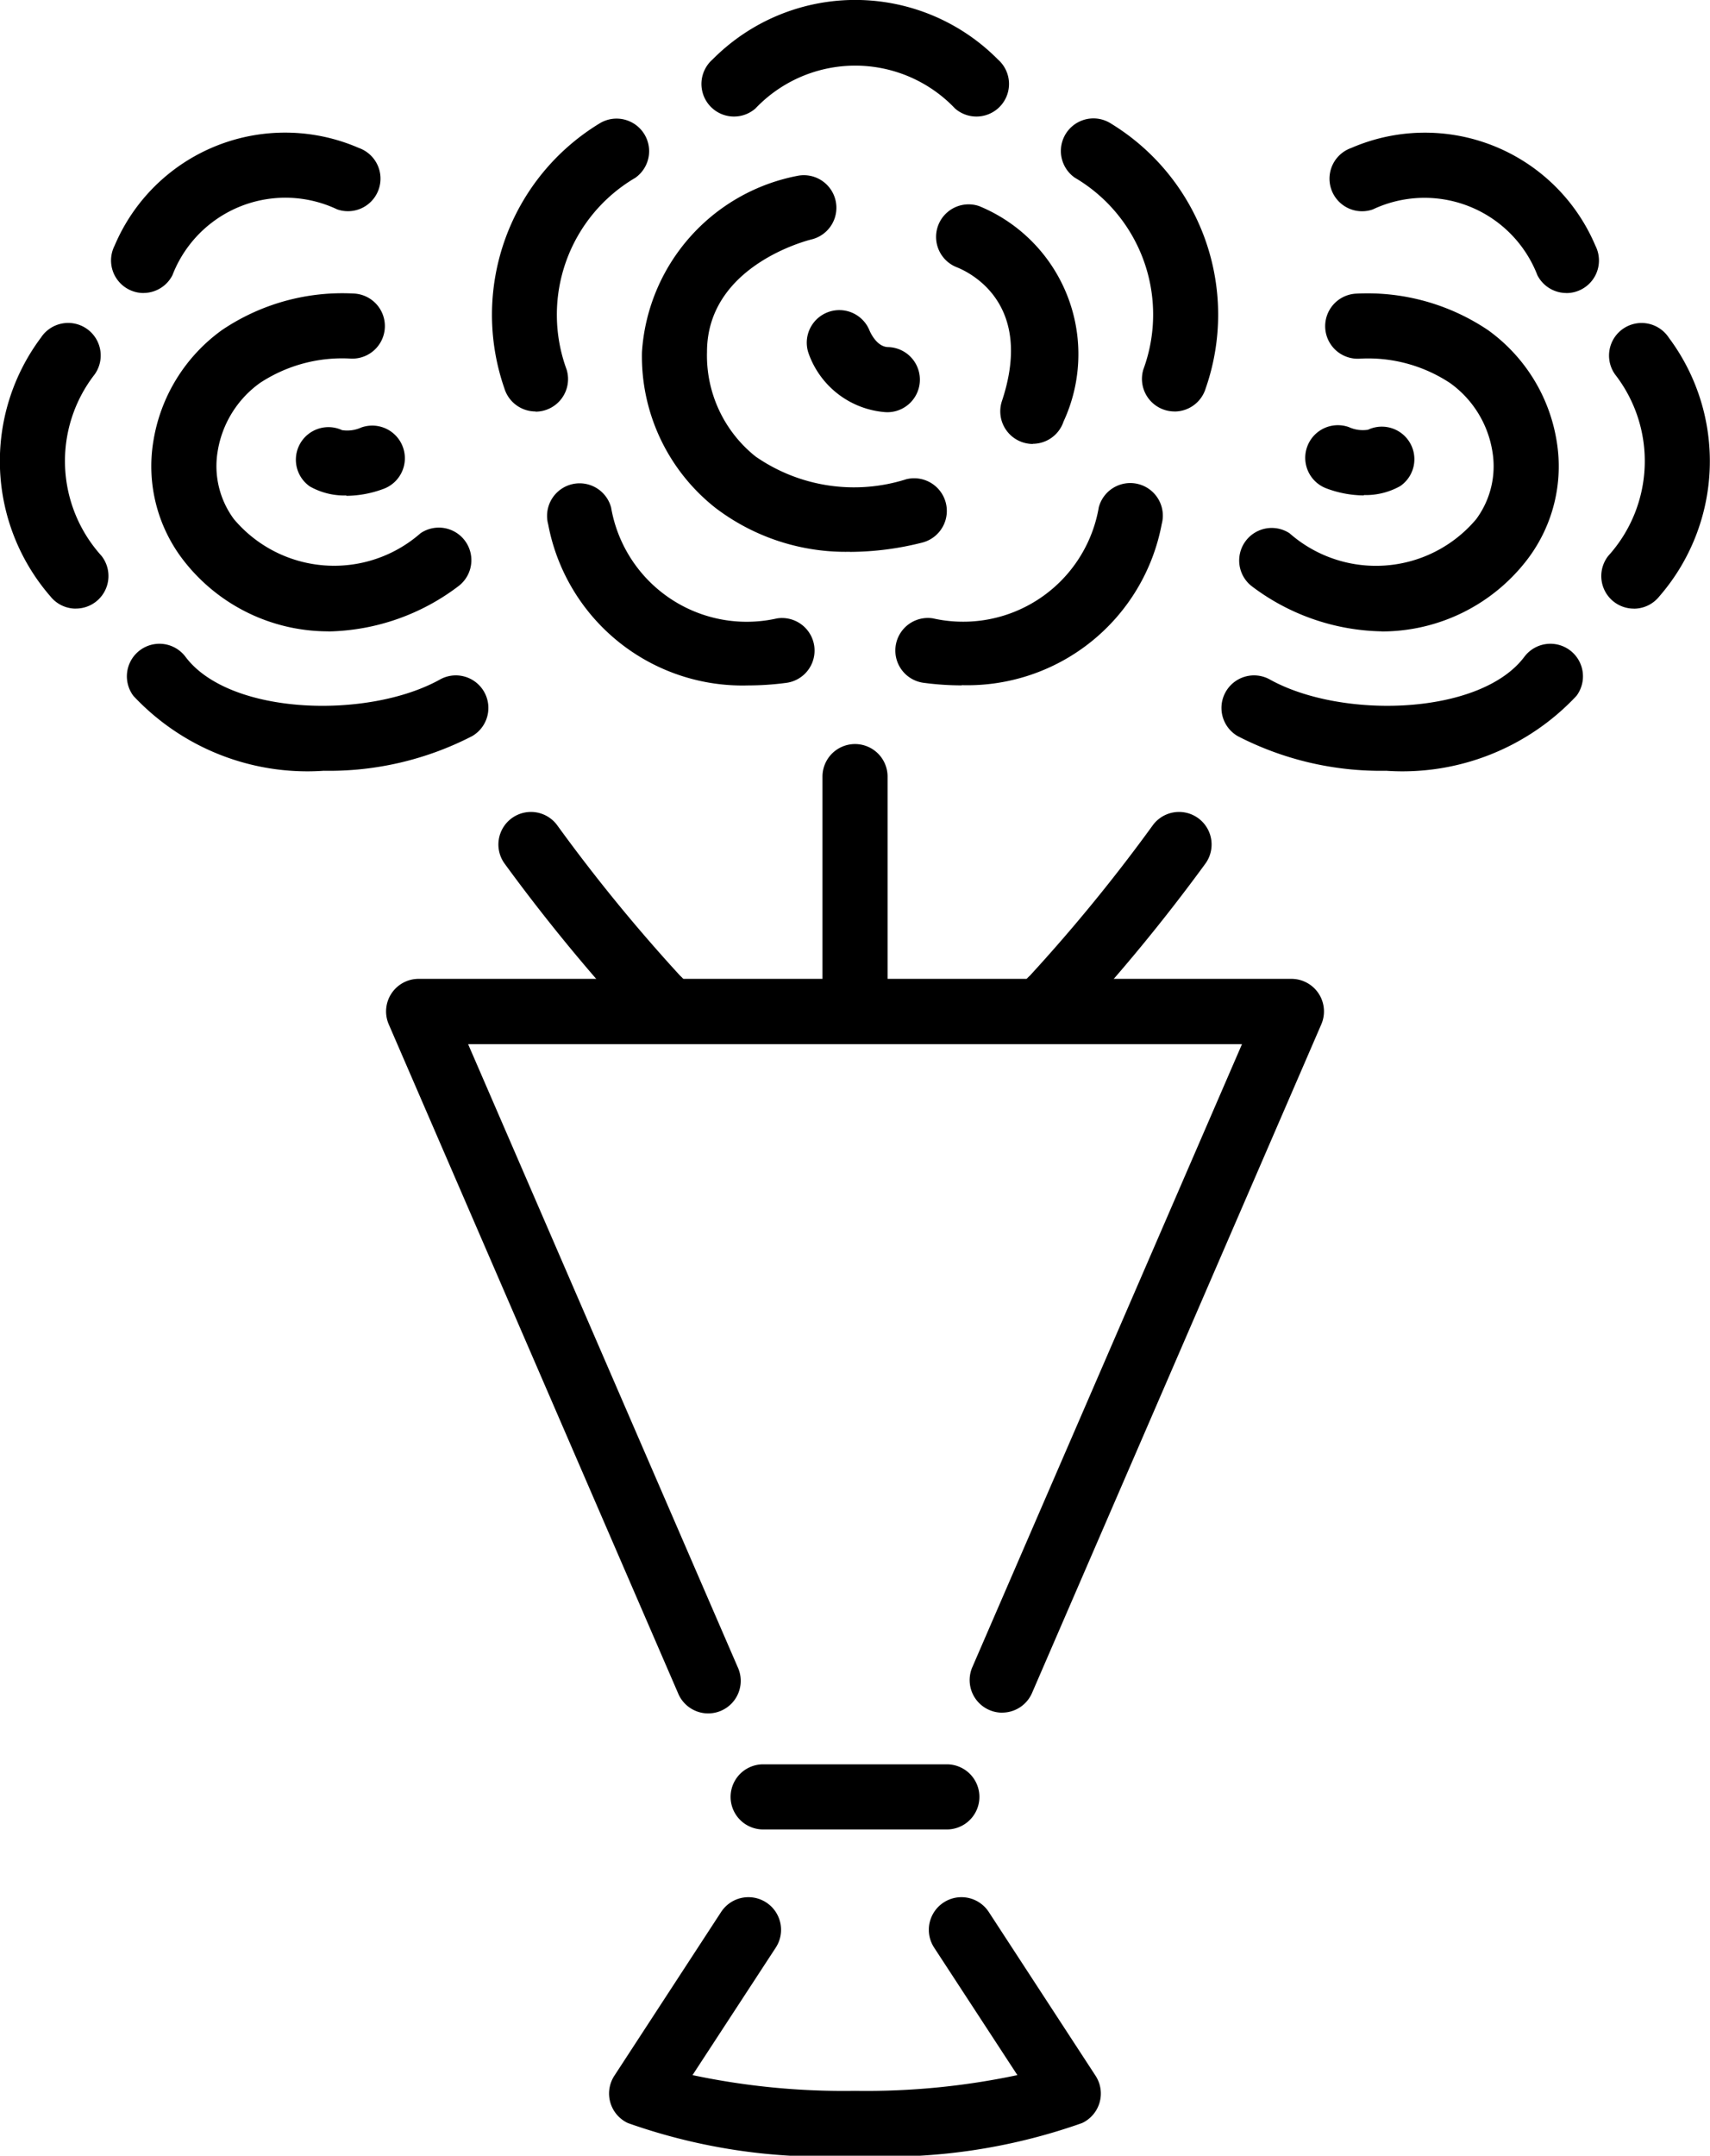
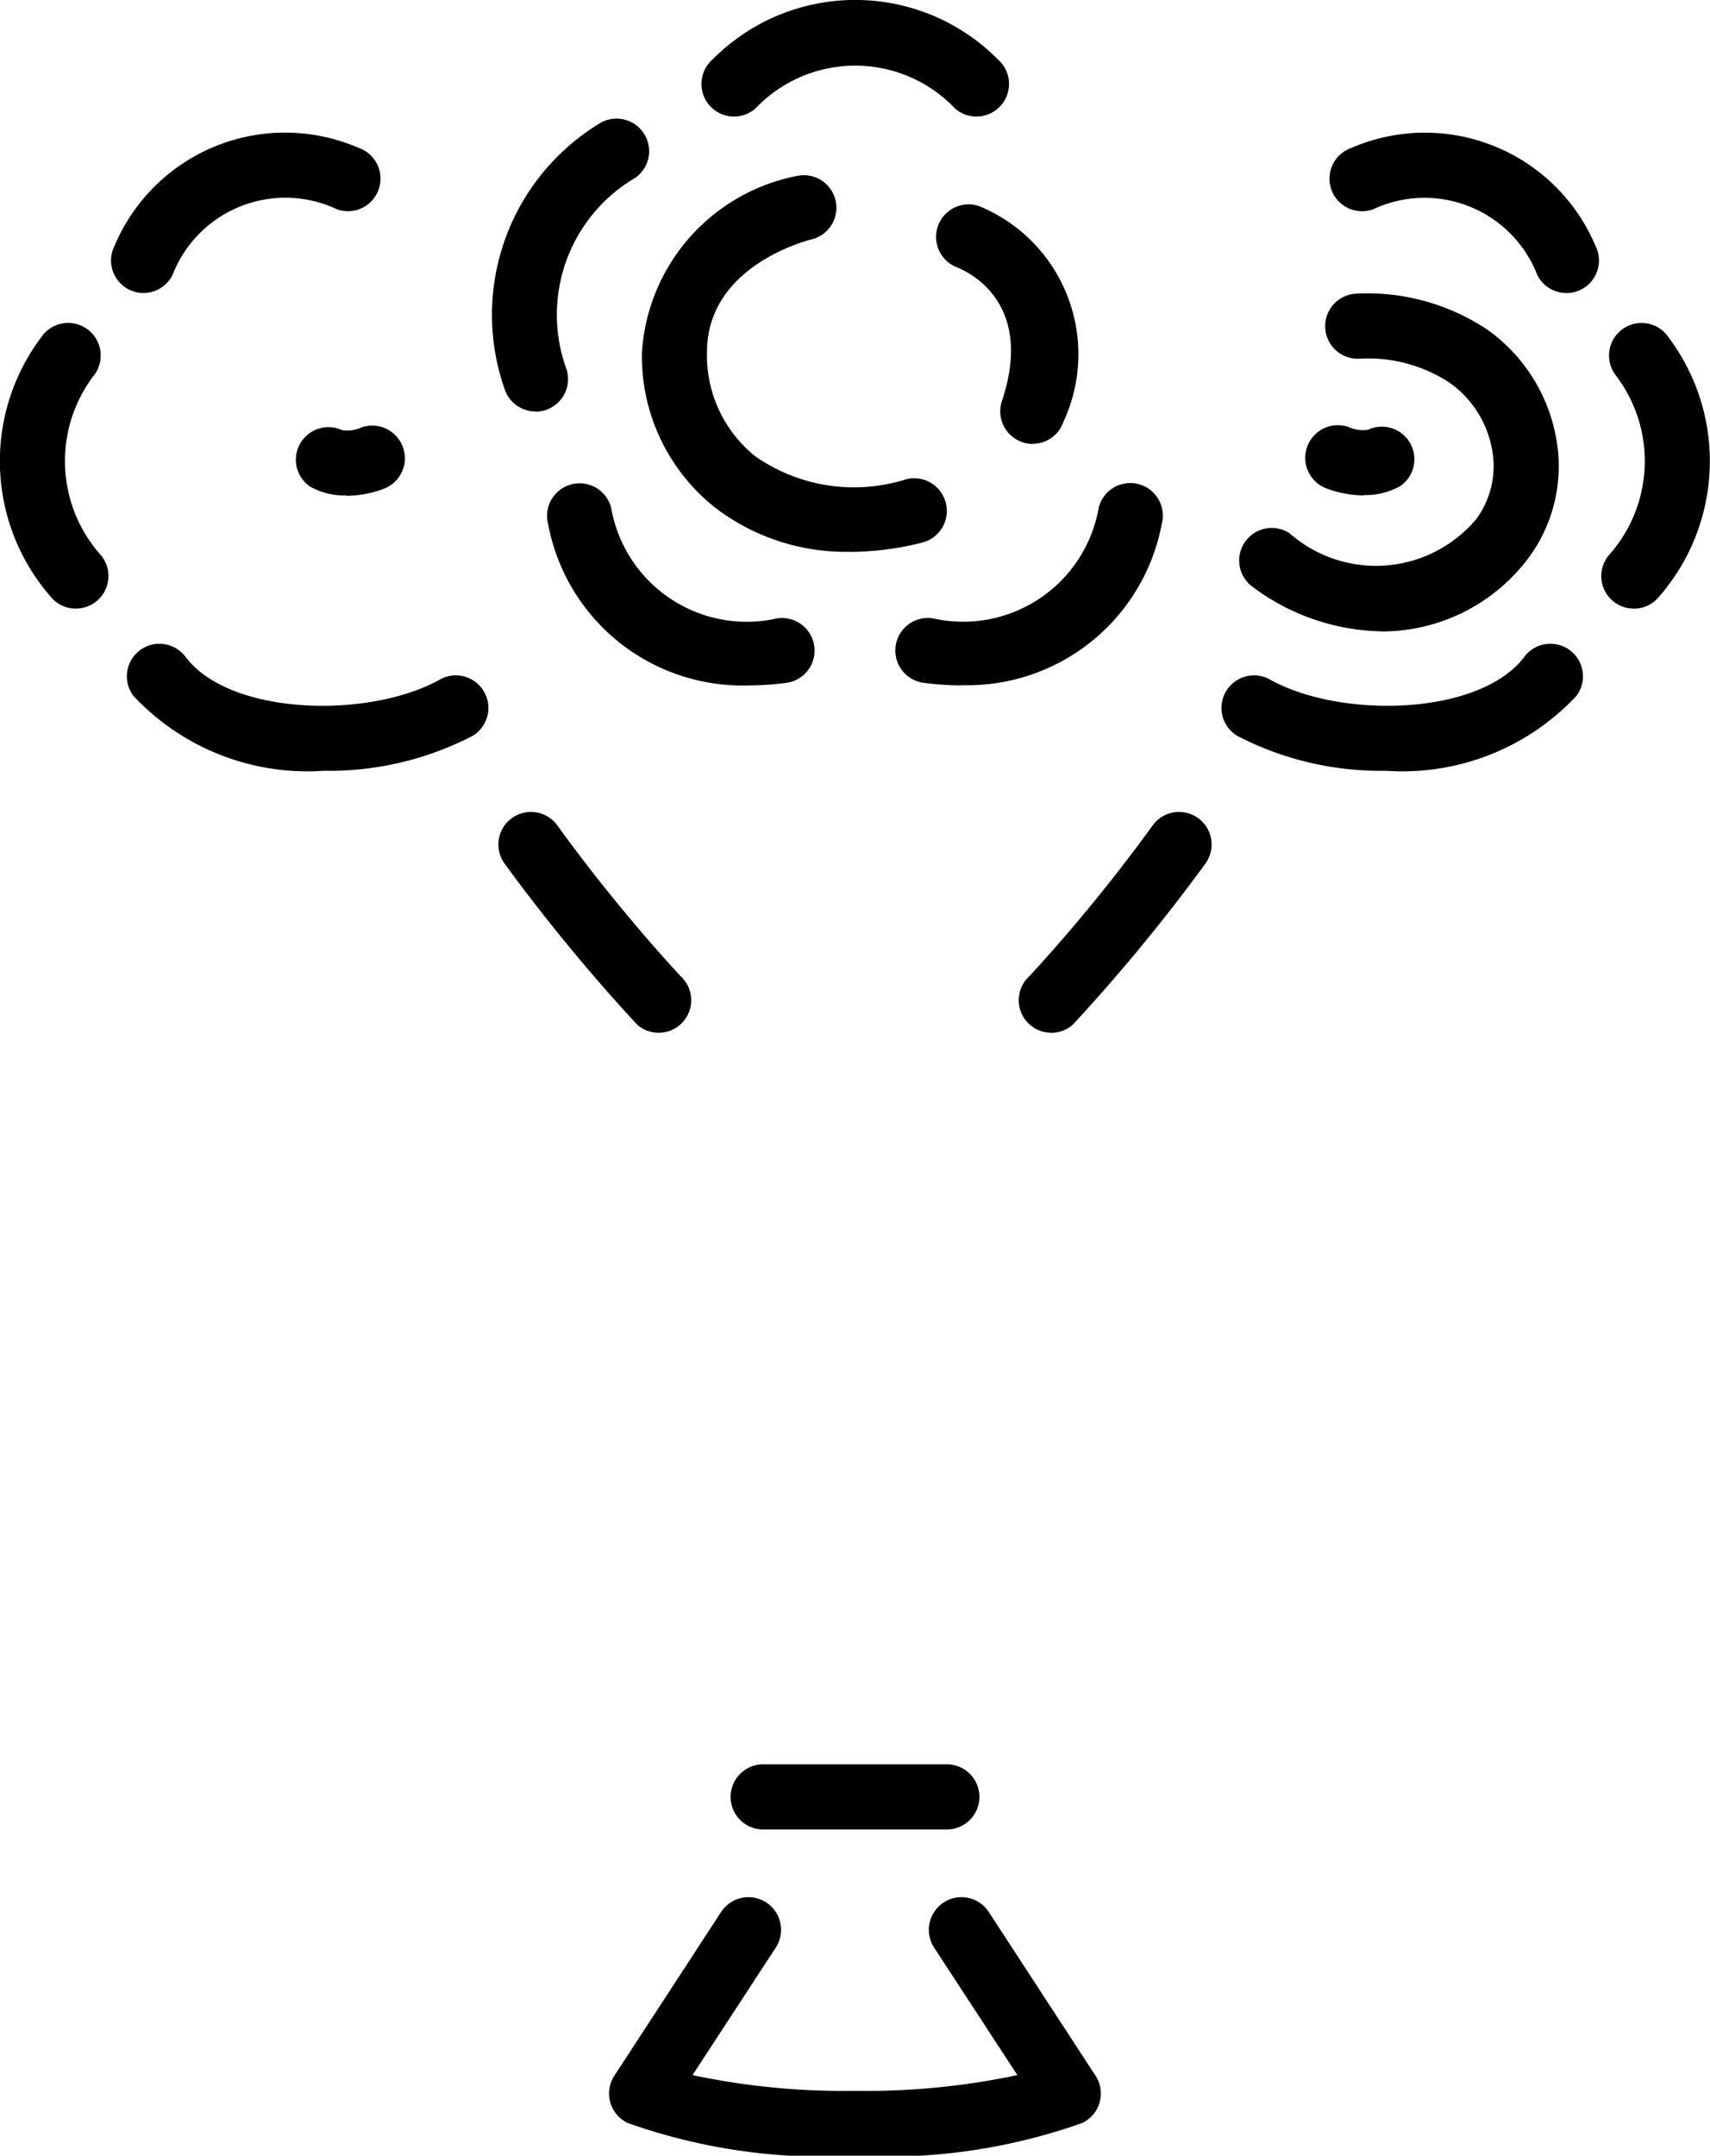
<svg xmlns="http://www.w3.org/2000/svg" id="グループ_11629" data-name="グループ 11629" width="33.409" height="42.103" viewBox="0 0 33.409 42.103">
  <defs>
    <clipPath id="clip-path">
      <rect id="長方形_7132" data-name="長方形 7132" width="33.409" height="42.103" />
    </clipPath>
  </defs>
  <g id="グループ_11481" data-name="グループ 11481" clip-path="url(#clip-path)">
    <path id="パス_244" data-name="パス 244" d="M36.615,104.1a11.471,11.471,0,0,1-4.436-.64.636.636,0,0,1-.266-.925L34,99.335a.636.636,0,0,1,1.065.7l-1.625,2.488a14.26,14.26,0,0,0,3.174.307,14.267,14.267,0,0,0,3.173-.307l-1.625-2.488a.636.636,0,0,1,1.065-.7l2.087,3.2a.636.636,0,0,1-.265.925,11.473,11.473,0,0,1-4.436.64" transform="translate(-19.91 -61.994)" />
    <path id="パス_245" data-name="パス 245" d="M42.383,93.386H38.794a.636.636,0,1,1,0-1.272h3.589a.636.636,0,1,1,0,1.272" transform="translate(-23.884 -57.655)" />
-     <path id="パス_246" data-name="パス 246" d="M32.2,65.444a.636.636,0,0,1-.583-.889l5.268-12.167H21.766l5.267,12.167a.636.636,0,1,1-1.167.505L20.215,52a.636.636,0,0,1,.584-.888H37.851a.636.636,0,0,1,.584.888L32.783,65.06a.636.636,0,0,1-.584.383" transform="translate(-12.62 -31.994)" />
    <path id="パス_247" data-name="パス 247" d="M42,2.276a.633.633,0,0,1-.418-.157,2.69,2.69,0,0,0-3.9,0,.636.636,0,0,1-.837-.958,3.923,3.923,0,0,1,5.574,0A.636.636,0,0,1,42,2.276" transform="translate(-22.923 0)" />
    <path id="パス_248" data-name="パス 248" d="M32.51,29.18A3.863,3.863,0,0,1,28.6,26.034a.636.636,0,1,1,1.229-.33,2.689,2.689,0,0,0,3.242,2.167.636.636,0,1,1,.164,1.261,5.634,5.634,0,0,1-.728.048" transform="translate(-17.89 -15.793)" />
    <path id="パス_249" data-name="パス 249" d="M26.564,11.9a.636.636,0,0,1-.608-.452A4.375,4.375,0,0,1,27.807,6.28a.636.636,0,0,1,.707,1.057,3.1,3.1,0,0,0-1.341,3.747.636.636,0,0,1-.609.82" transform="translate(-16.102 -3.864)" />
    <path id="パス_250" data-name="パス 250" d="M48.081,29.18a5.628,5.628,0,0,1-.727-.048.636.636,0,1,1,.164-1.261A2.689,2.689,0,0,0,50.76,25.7a.636.636,0,1,1,1.229.33,3.864,3.864,0,0,1-3.907,3.146" transform="translate(-29.292 -15.794)" />
-     <path id="パス_251" data-name="パス 251" d="M57.606,11.9a.636.636,0,0,1-.609-.82,3.1,3.1,0,0,0-1.341-3.747.636.636,0,0,1,.707-1.057,4.374,4.374,0,0,1,1.852,5.173.636.636,0,0,1-.608.452" transform="translate(-34.659 -3.864)" />
    <path id="パス_252" data-name="パス 252" d="M37.593,16.5a4.2,4.2,0,0,1-2.628-.856A3.768,3.768,0,0,1,33.527,12.6a3.756,3.756,0,0,1,3.03-3.441.636.636,0,0,1,.291,1.238c-.084.02-2.05.514-2.05,2.2a2.521,2.521,0,0,0,.949,2.042,3.372,3.372,0,0,0,2.944.444A.636.636,0,1,1,39,16.321a5.812,5.812,0,0,1-1.408.181" transform="translate(-20.985 -5.723)" />
    <path id="パス_253" data-name="パス 253" d="M50.748,15.338a.637.637,0,0,1-.6-.837c.637-1.912-.631-2.516-.891-2.618a.636.636,0,0,1,.445-1.191A3.127,3.127,0,0,1,51.352,14.9a.636.636,0,0,1-.6.435" transform="translate(-30.573 -6.667)" />
-     <path id="パス_254" data-name="パス 254" d="M43.691,18.163h-.023a1.73,1.73,0,0,1-1.506-1.153.636.636,0,0,1,1.193-.44c.008.019.133.314.358.322a.636.636,0,0,1-.022,1.272" transform="translate(-26.366 -10.113)" />
-     <path id="パス_255" data-name="パス 255" d="M43.591,44.1a.636.636,0,0,1-.636-.636V39.483a.636.636,0,1,1,1.272,0V43.46a.636.636,0,0,1-.636.636" transform="translate(-26.886 -24.315)" />
    <path id="パス_256" data-name="パス 256" d="M6.436,10.093a.636.636,0,0,1-.566-.925A3.616,3.616,0,0,1,10.64,7.259a.636.636,0,0,1-.422,1.2A2.365,2.365,0,0,0,7,9.745a.636.636,0,0,1-.567.347" transform="translate(-3.631 -4.37)" />
    <path id="パス_257" data-name="パス 257" d="M10.474,36.091a4.657,4.657,0,0,1-3.721-1.463.636.636,0,0,1,1.018-.763c.862,1.149,3.579,1.223,4.978.44a.636.636,0,0,1,.621,1.11,6.094,6.094,0,0,1-2.9.676" transform="translate(-4.147 -21.037)" />
    <path id="パス_258" data-name="パス 258" d="M1.485,22.457a.635.635,0,0,1-.5-.239A4.027,4.027,0,0,1,.8,17.164a.636.636,0,1,1,1.049.719,2.758,2.758,0,0,0,.131,3.54.636.636,0,0,1-.5,1.033" transform="translate(0 -10.57)" />
-     <path id="パス_259" data-name="パス 259" d="M11.366,21.917A3.577,3.577,0,0,1,8.5,20.487a3,3,0,0,1-.557-2.276,3.323,3.323,0,0,1,1.341-2.178,4.2,4.2,0,0,1,2.573-.714.636.636,0,1,1-.051,1.271,2.919,2.919,0,0,0-1.781.477A2.043,2.043,0,0,0,9.2,18.405a1.74,1.74,0,0,0,.318,1.32A2.56,2.56,0,0,0,13.165,20a.636.636,0,0,1,.744,1.031,4.331,4.331,0,0,1-2.543.888" transform="translate(-4.948 -9.586)" />
    <path id="パス_260" data-name="パス 260" d="M16.394,23.577a1.373,1.373,0,0,1-.713-.176.636.636,0,0,1,.629-1.1.664.664,0,0,0,.374-.051.636.636,0,0,1,.431,1.2,2.125,2.125,0,0,1-.72.134m-.042-1.256h0m0,0h0" transform="translate(-9.627 -13.9)" />
    <path id="パス_261" data-name="パス 261" d="M29.162,46.705a.635.635,0,0,1-.419-.157,35.026,35.026,0,0,1-2.585-3.138.636.636,0,1,1,1.017-.764,32.983,32.983,0,0,0,2.406,2.945.636.636,0,0,1-.419,1.114" transform="translate(-16.293 -26.534)" />
    <path id="パス_262" data-name="パス 262" d="M74.065,10.093a.637.637,0,0,1-.567-.347,2.365,2.365,0,0,0-3.215-1.286.636.636,0,0,1-.422-1.2,3.616,3.616,0,0,1,4.77,1.909.636.636,0,0,1-.566.925" transform="translate(-43.461 -4.37)" />
    <path id="パス_263" data-name="パス 263" d="M67.007,36.091a6.092,6.092,0,0,1-2.9-.676.636.636,0,0,1,.621-1.11c1.4.783,4.116.708,4.978-.44a.636.636,0,0,1,1.018.763,4.657,4.657,0,0,1-3.721,1.463" transform="translate(-39.924 -21.037)" />
    <path id="パス_264" data-name="パス 264" d="M84.275,22.457a.636.636,0,0,1-.5-1.033,2.758,2.758,0,0,0,.131-3.54.636.636,0,1,1,1.049-.719,4.027,4.027,0,0,1-.186,5.054.635.635,0,0,1-.5.239" transform="translate(-52.351 -10.57)" />
    <path id="パス_265" data-name="パス 265" d="M67.456,21.917a4.331,4.331,0,0,1-2.543-.888A.636.636,0,0,1,65.658,20a2.559,2.559,0,0,0,3.647-.273,1.737,1.737,0,0,0,.318-1.32,2.041,2.041,0,0,0-.825-1.338,2.9,2.9,0,0,0-1.781-.477.636.636,0,0,1-.051-1.271,4.218,4.218,0,0,1,2.573.714,3.32,3.32,0,0,1,1.341,2.178,3,3,0,0,1-.557,2.276,3.578,3.578,0,0,1-2.867,1.43" transform="translate(-40.465 -9.586)" />
    <path id="パス_266" data-name="パス 266" d="M69.311,23.577a2.116,2.116,0,0,1-.72-.134.636.636,0,0,1,.431-1.2.656.656,0,0,0,.374.051.636.636,0,0,1,.63,1.1,1.378,1.378,0,0,1-.714.176m.042-1.256h0m0,0h0" transform="translate(-42.668 -13.901)" />
    <path id="パス_267" data-name="パス 267" d="M53.843,46.705a.636.636,0,0,1-.419-1.115,32.913,32.913,0,0,0,2.406-2.944.636.636,0,1,1,1.017.764,35.038,35.038,0,0,1-2.586,3.139.633.633,0,0,1-.418.157" transform="translate(-33.303 -26.534)" />
  </g>
</svg>